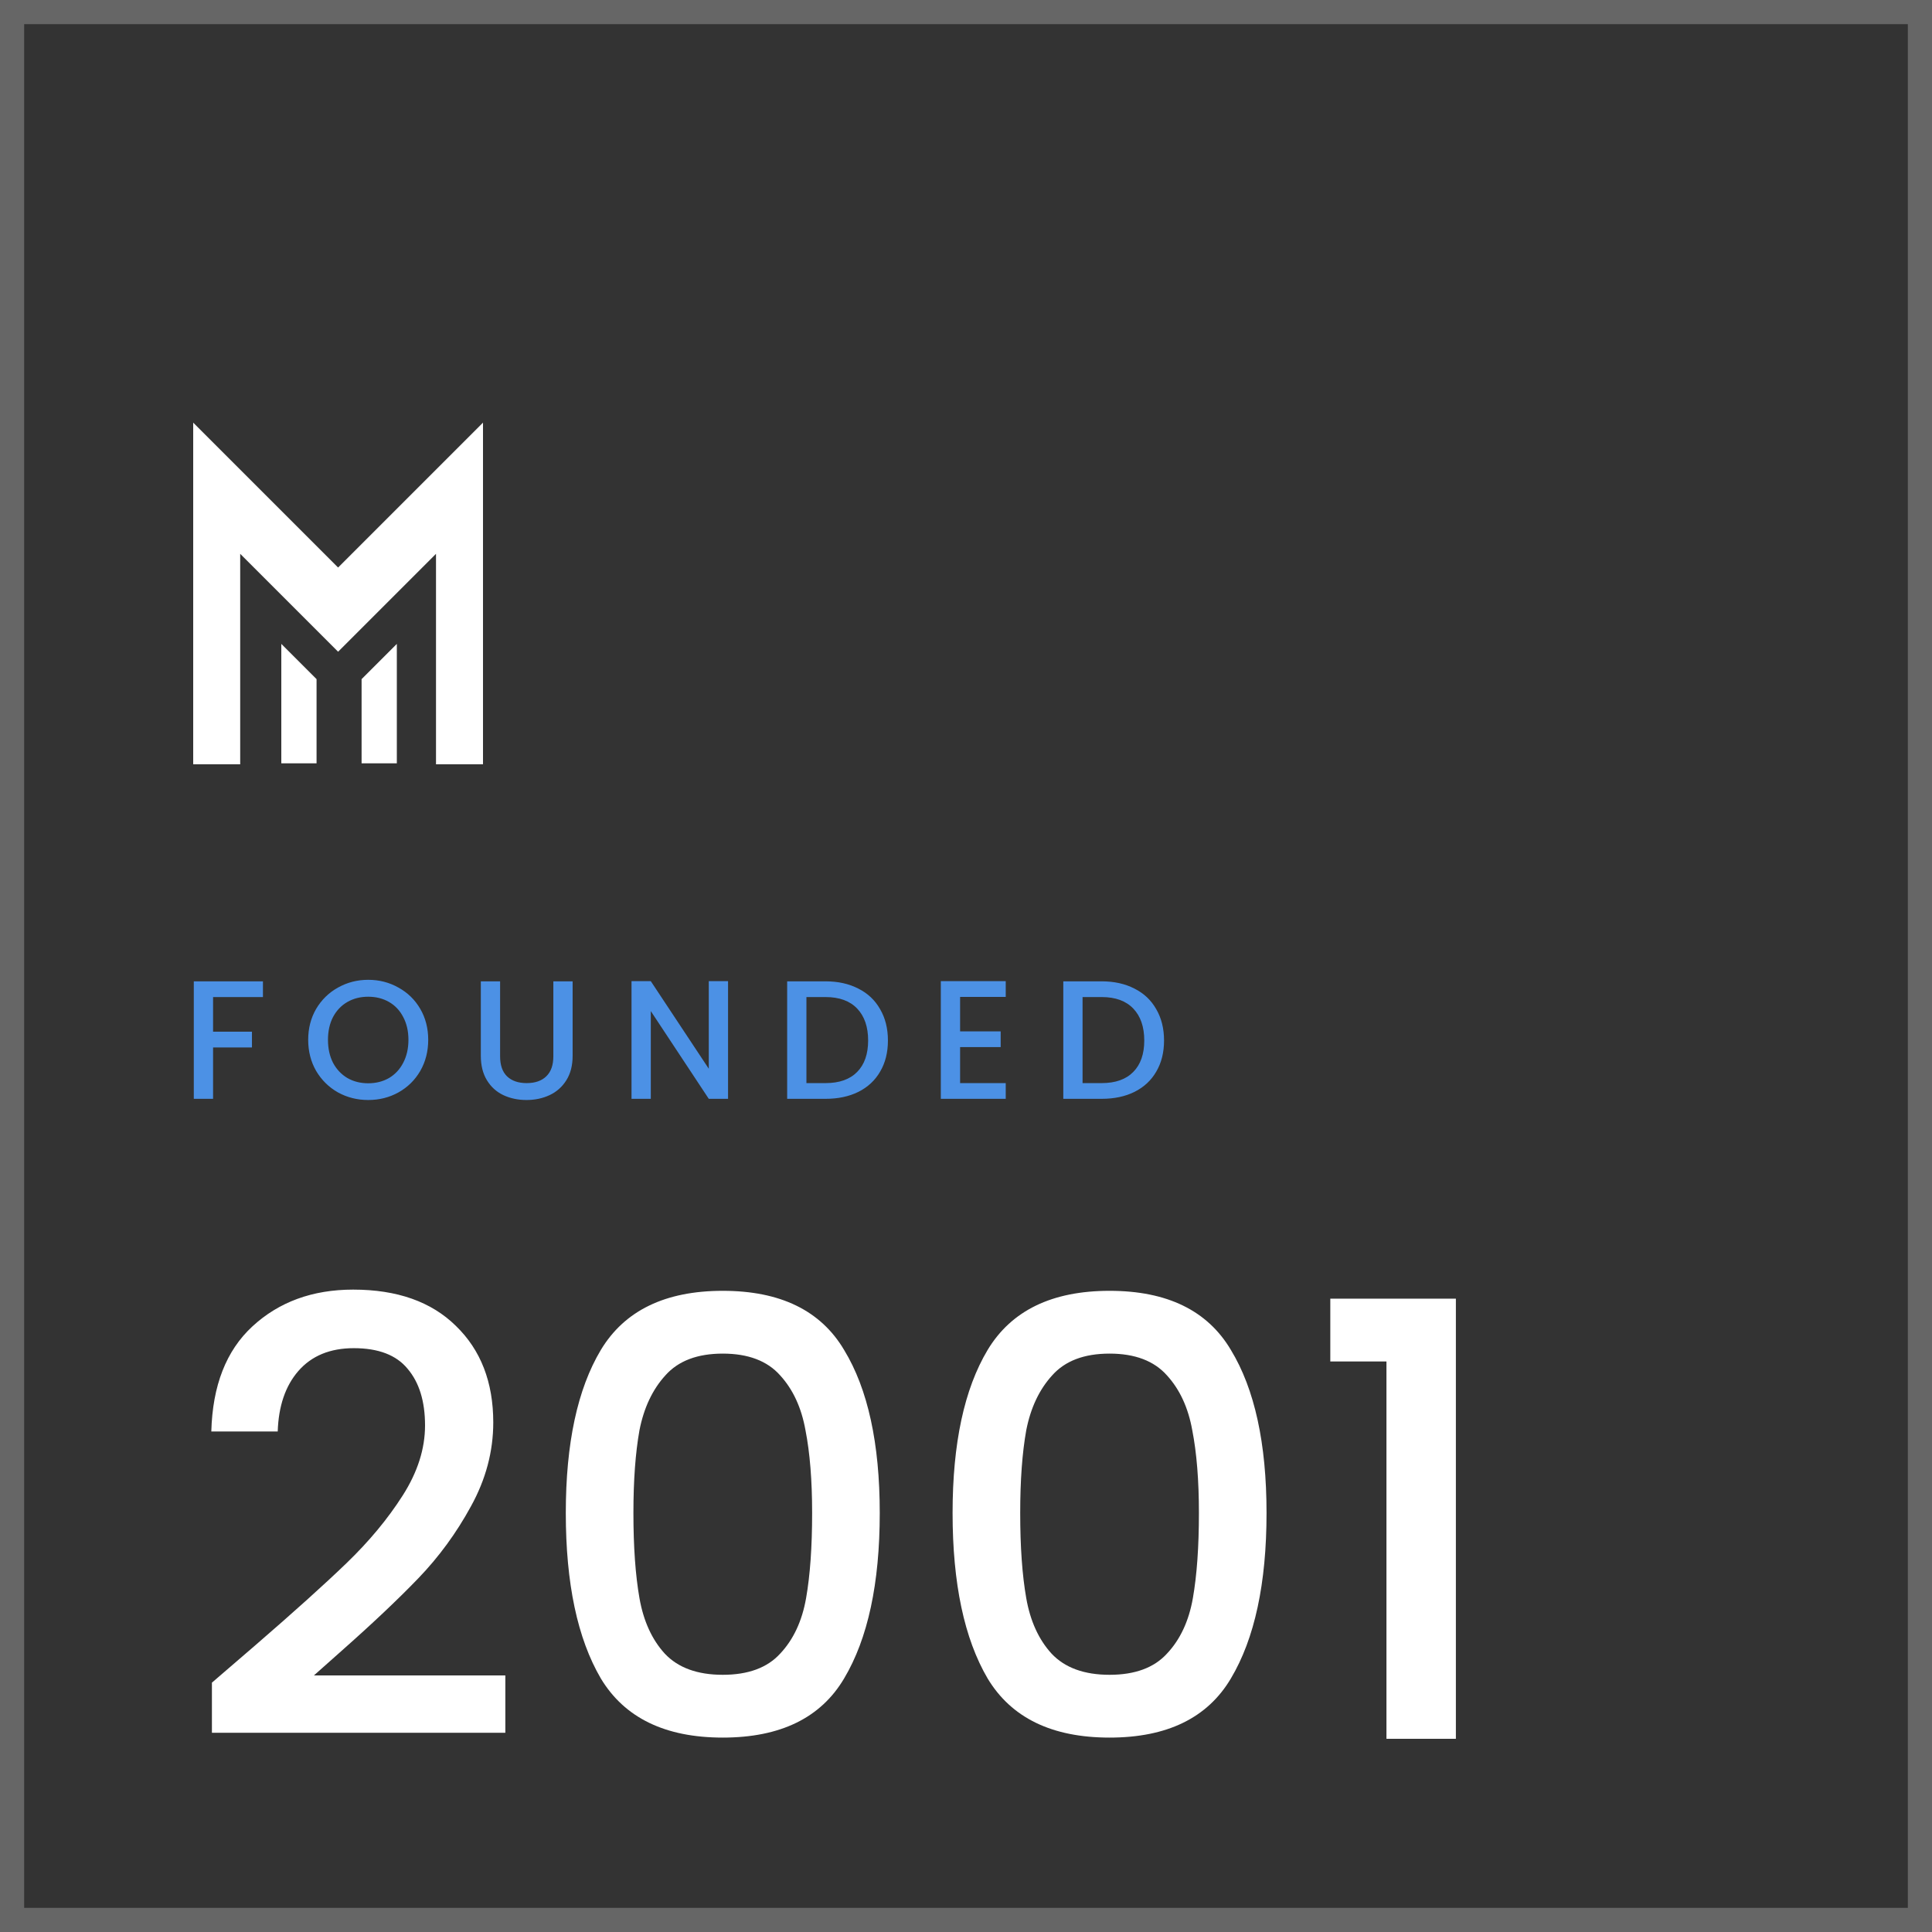
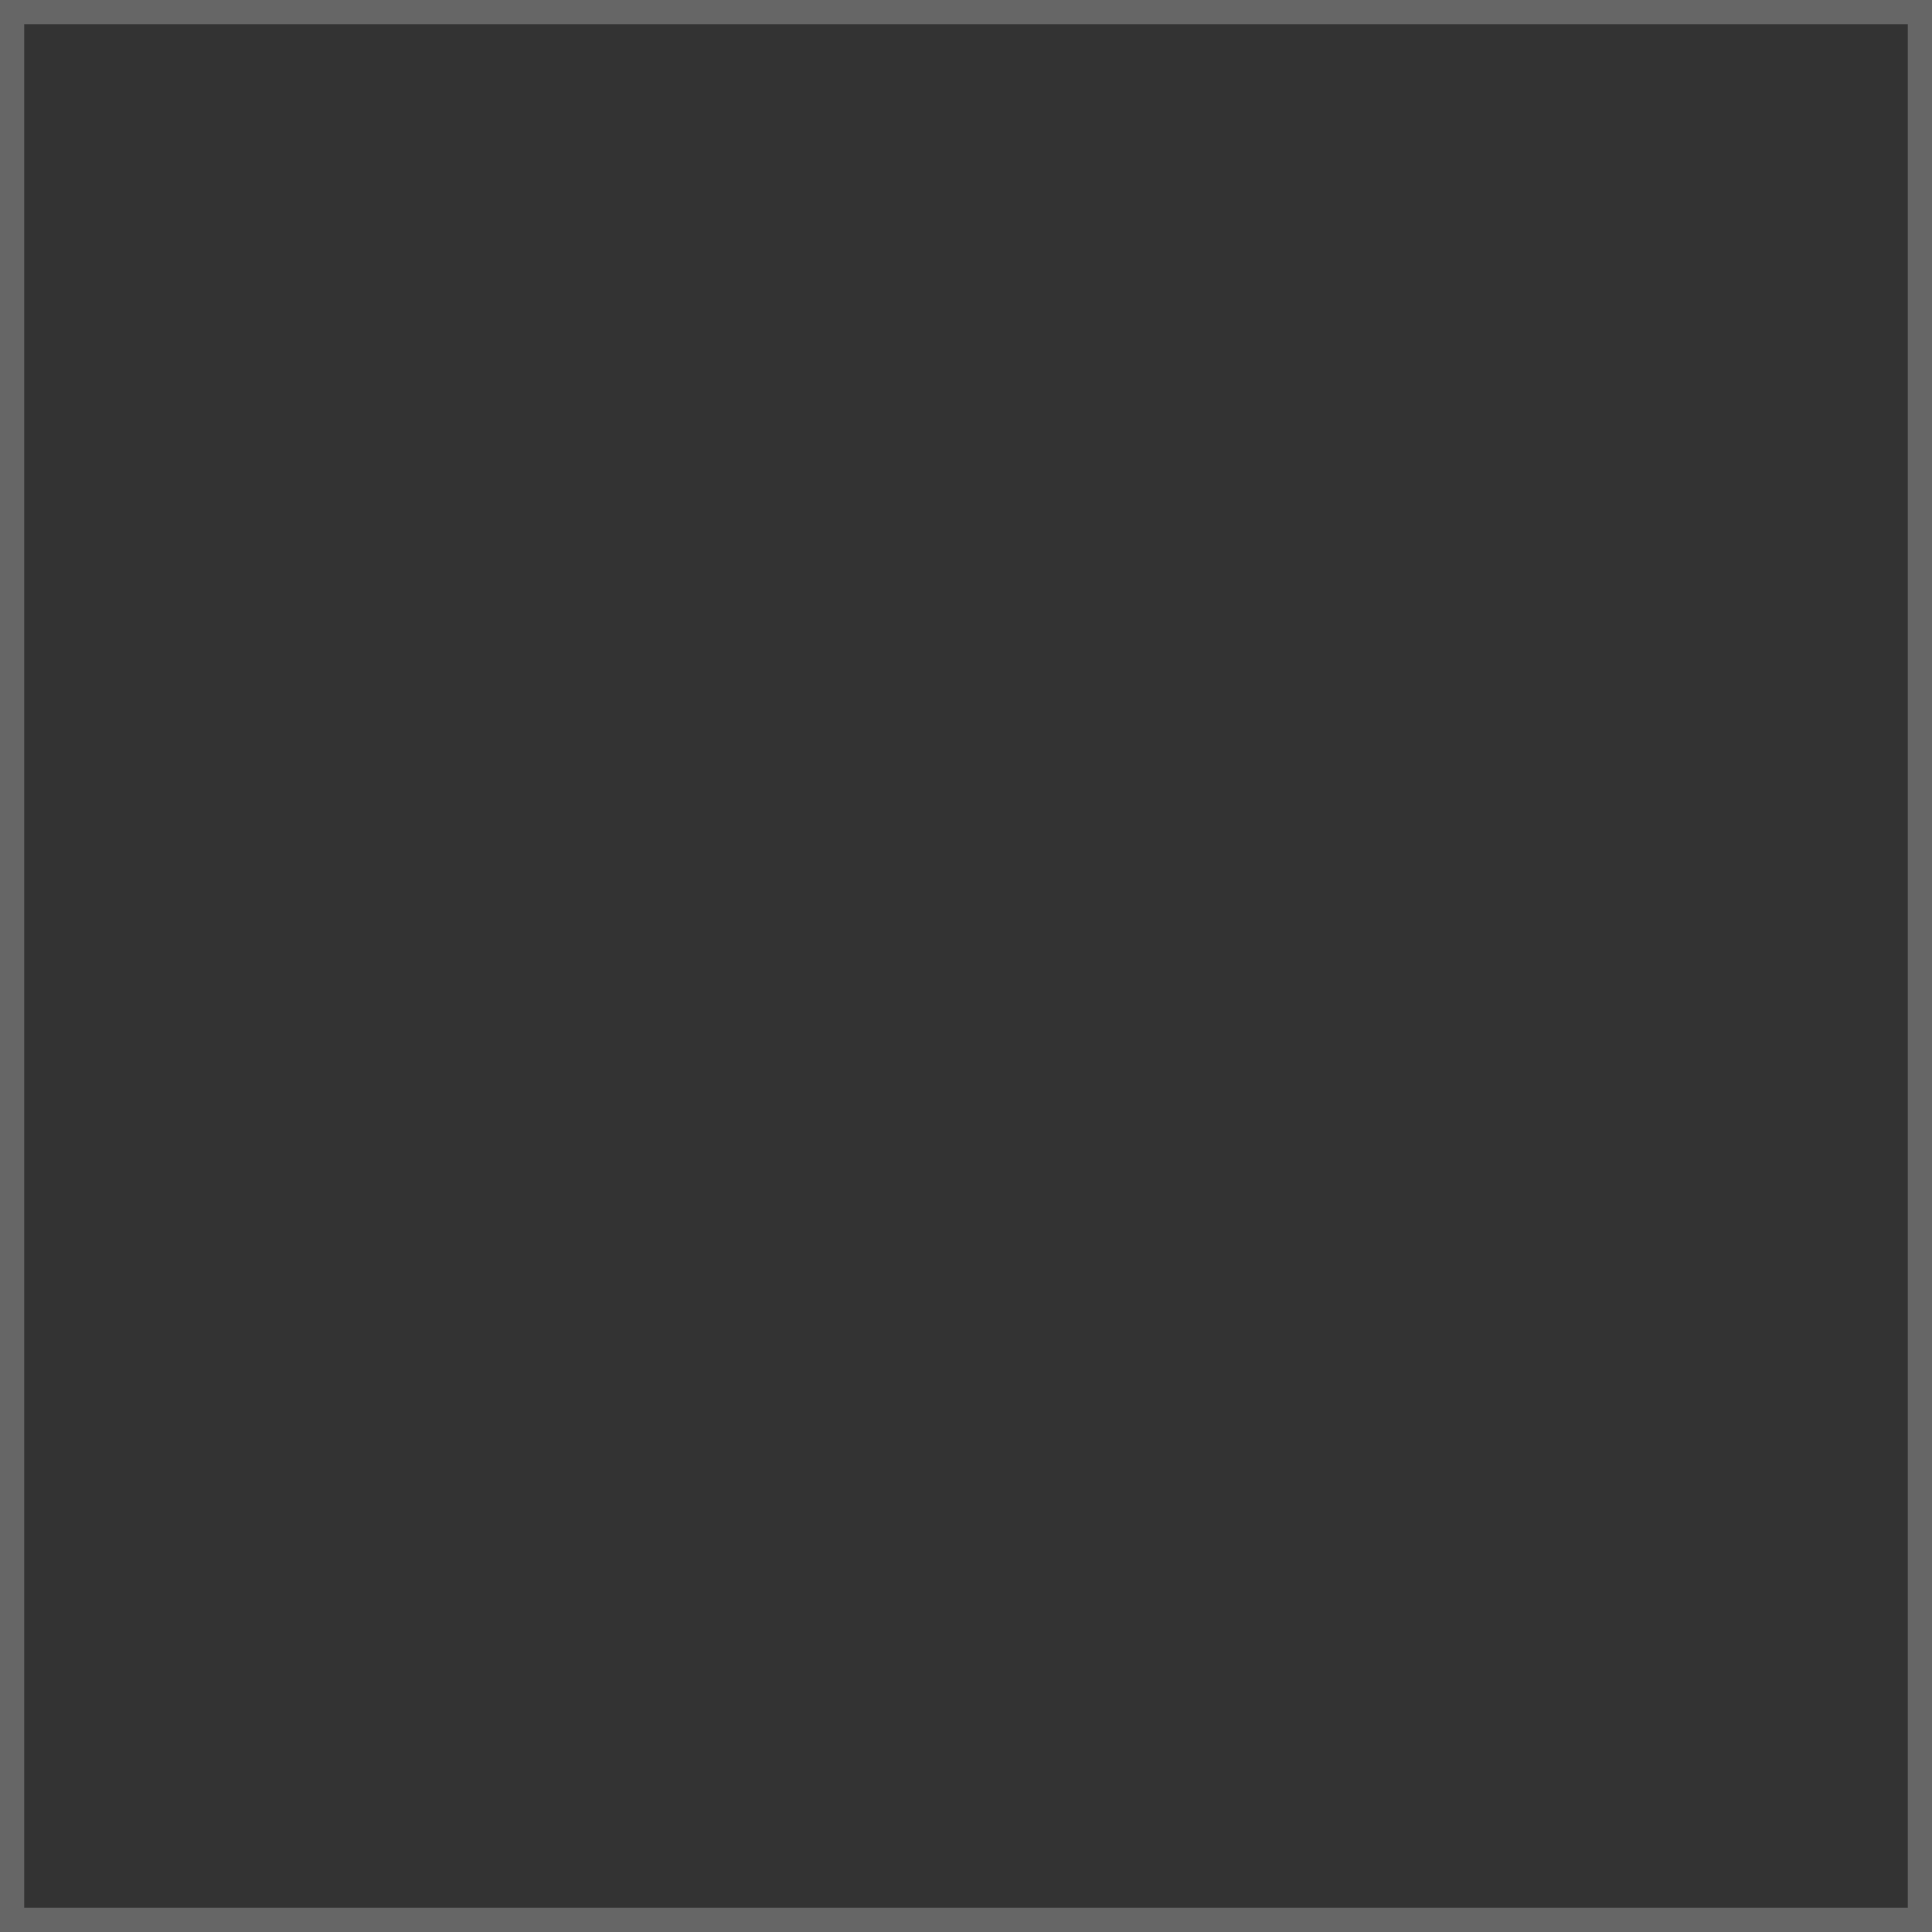
<svg xmlns="http://www.w3.org/2000/svg" width="160" height="160" viewBox="0 0 160 160" fill="none">
  <rect x="0" y="0" width="160" height="160" fill="#333333" stroke="none" />
-   <path d="M26.216 63.217H23.297V53.325L26.216 56.243V63.217Z" fill="white" />
-   <path d="M29.945 63.217H32.864V53.325L29.945 56.243V63.217Z" fill="white" />
-   <path d="M16 63.297H19.892V45.865L28 53.973L36.108 45.865V63.297H40V35L28 47L16 35V63.297Z" fill="white" />
-   <path d="M21.776 81.27V82.572H17.646V85.442H20.866V86.744H17.646V91H16.05V81.27H21.776ZM30.493 91.098C29.588 91.098 28.752 90.888 27.987 90.468C27.231 90.039 26.629 89.446 26.181 88.69C25.742 87.925 25.523 87.066 25.523 86.114C25.523 85.162 25.742 84.308 26.181 83.552C26.629 82.796 27.231 82.208 27.987 81.788C28.752 81.359 29.588 81.144 30.493 81.144C31.408 81.144 32.243 81.359 32.999 81.788C33.764 82.208 34.366 82.796 34.805 83.552C35.244 84.308 35.463 85.162 35.463 86.114C35.463 87.066 35.244 87.925 34.805 88.69C34.366 89.446 33.764 90.039 32.999 90.468C32.243 90.888 31.408 91.098 30.493 91.098ZM30.493 89.712C31.137 89.712 31.711 89.567 32.215 89.278C32.719 88.979 33.111 88.559 33.391 88.018C33.68 87.467 33.825 86.833 33.825 86.114C33.825 85.395 33.68 84.765 33.391 84.224C33.111 83.683 32.719 83.267 32.215 82.978C31.711 82.689 31.137 82.544 30.493 82.544C29.849 82.544 29.275 82.689 28.771 82.978C28.267 83.267 27.87 83.683 27.581 84.224C27.301 84.765 27.161 85.395 27.161 86.114C27.161 86.833 27.301 87.467 27.581 88.018C27.87 88.559 28.267 88.979 28.771 89.278C29.275 89.567 29.849 89.712 30.493 89.712ZM41.416 81.27V87.472C41.416 88.209 41.607 88.765 41.99 89.138C42.382 89.511 42.923 89.698 43.614 89.698C44.314 89.698 44.855 89.511 45.238 89.138C45.63 88.765 45.826 88.209 45.826 87.472V81.27H47.422V87.444C47.422 88.237 47.249 88.909 46.904 89.46C46.558 90.011 46.096 90.421 45.518 90.692C44.939 90.963 44.3 91.098 43.6 91.098C42.9 91.098 42.26 90.963 41.682 90.692C41.112 90.421 40.66 90.011 40.324 89.46C39.988 88.909 39.82 88.237 39.82 87.444V81.27H41.416ZM60.294 91H58.698L53.896 83.734V91H52.3V81.256H53.896L58.698 88.508V81.256H60.294V91ZM68.368 81.27C69.403 81.27 70.309 81.471 71.084 81.872C71.868 82.264 72.469 82.833 72.889 83.58C73.319 84.317 73.534 85.181 73.534 86.17C73.534 87.159 73.319 88.018 72.889 88.746C72.469 89.474 71.868 90.034 71.084 90.426C70.309 90.809 69.403 91 68.368 91H65.189V81.27H68.368ZM68.368 89.698C69.506 89.698 70.379 89.39 70.986 88.774C71.592 88.158 71.895 87.29 71.895 86.17C71.895 85.041 71.592 84.159 70.986 83.524C70.379 82.889 69.506 82.572 68.368 82.572H66.785V89.698H68.368ZM79.511 82.558V85.414H82.871V86.716H79.511V89.698H83.291V91H77.915V81.256H83.291V82.558H79.511ZM91.235 81.27C92.271 81.27 93.176 81.471 93.951 81.872C94.735 82.264 95.337 82.833 95.757 83.58C96.186 84.317 96.401 85.181 96.401 86.17C96.401 87.159 96.186 88.018 95.757 88.746C95.337 89.474 94.735 90.034 93.951 90.426C93.176 90.809 92.271 91 91.235 91H88.057V81.27H91.235ZM91.235 89.698C92.374 89.698 93.246 89.39 93.853 88.774C94.46 88.158 94.763 87.29 94.763 86.17C94.763 85.041 94.46 84.159 93.853 83.524C93.246 82.889 92.374 82.572 91.235 82.572H89.653V89.698H91.235Z" fill="#4C91E5" />
-   <path d="M21.15 136.25C24.35 133.483 26.867 131.217 28.7 129.45C30.567 127.65 32.117 125.783 33.35 123.85C34.583 121.917 35.2 119.983 35.2 118.05C35.2 116.05 34.717 114.483 33.75 113.35C32.817 112.217 31.333 111.65 29.3 111.65C27.333 111.65 25.8 112.283 24.7 113.55C23.633 114.783 23.067 116.45 23 118.55H17.5C17.6 114.75 18.733 111.85 20.9 109.85C23.1 107.817 25.883 106.8 29.25 106.8C32.883 106.8 35.717 107.8 37.75 109.8C39.817 111.8 40.85 114.467 40.85 117.8C40.85 120.2 40.233 122.517 39 124.75C37.8 126.95 36.35 128.933 34.65 130.7C32.983 132.433 30.85 134.45 28.25 136.75L26 138.75H41.85V143.5H17.55V139.35L21.15 136.25ZM46.857 125.3C46.857 119.533 47.824 115.033 49.757 111.8C51.724 108.533 55.091 106.9 59.857 106.9C64.624 106.9 67.974 108.533 69.907 111.8C71.874 115.033 72.857 119.533 72.857 125.3C72.857 131.133 71.874 135.7 69.907 139C67.974 142.267 64.624 143.9 59.857 143.9C55.091 143.9 51.724 142.267 49.757 139C47.824 135.7 46.857 131.133 46.857 125.3ZM67.257 125.3C67.257 122.6 67.074 120.317 66.707 118.45C66.374 116.583 65.674 115.067 64.607 113.9C63.541 112.7 61.957 112.1 59.857 112.1C57.757 112.1 56.174 112.7 55.107 113.9C54.041 115.067 53.324 116.583 52.957 118.45C52.624 120.317 52.457 122.6 52.457 125.3C52.457 128.1 52.624 130.45 52.957 132.35C53.291 134.25 53.991 135.783 55.057 136.95C56.157 138.117 57.757 138.7 59.857 138.7C61.957 138.7 63.541 138.117 64.607 136.95C65.707 135.783 66.424 134.25 66.757 132.35C67.091 130.45 67.257 128.1 67.257 125.3ZM78.889 125.3C78.889 119.533 79.855 115.033 81.789 111.8C83.755 108.533 87.122 106.9 91.889 106.9C96.655 106.9 100.005 108.533 101.939 111.8C103.905 115.033 104.889 119.533 104.889 125.3C104.889 131.133 103.905 135.7 101.939 139C100.005 142.267 96.655 143.9 91.889 143.9C87.122 143.9 83.755 142.267 81.789 139C79.855 135.7 78.889 131.133 78.889 125.3ZM99.289 125.3C99.289 122.6 99.105 120.317 98.739 118.45C98.405 116.583 97.705 115.067 96.639 113.9C95.572 112.7 93.989 112.1 91.889 112.1C89.789 112.1 88.205 112.7 87.139 113.9C86.072 115.067 85.355 116.583 84.989 118.45C84.655 120.317 84.489 122.6 84.489 125.3C84.489 128.1 84.655 130.45 84.989 132.35C85.322 134.25 86.022 135.783 87.089 136.95C88.189 138.117 89.789 138.7 91.889 138.7C93.989 138.7 95.572 138.117 96.639 136.95C97.739 135.783 98.455 134.25 98.789 132.35C99.122 130.45 99.289 128.1 99.289 125.3ZM110.17 112.75V107.55H120.57V144H114.82V112.75H110.17Z" fill="white" />
  <rect opacity="0.5" x="1" y="1" width="158" height="158" stroke="white" stroke-opacity="0.5" stroke-width="2" />
</svg>